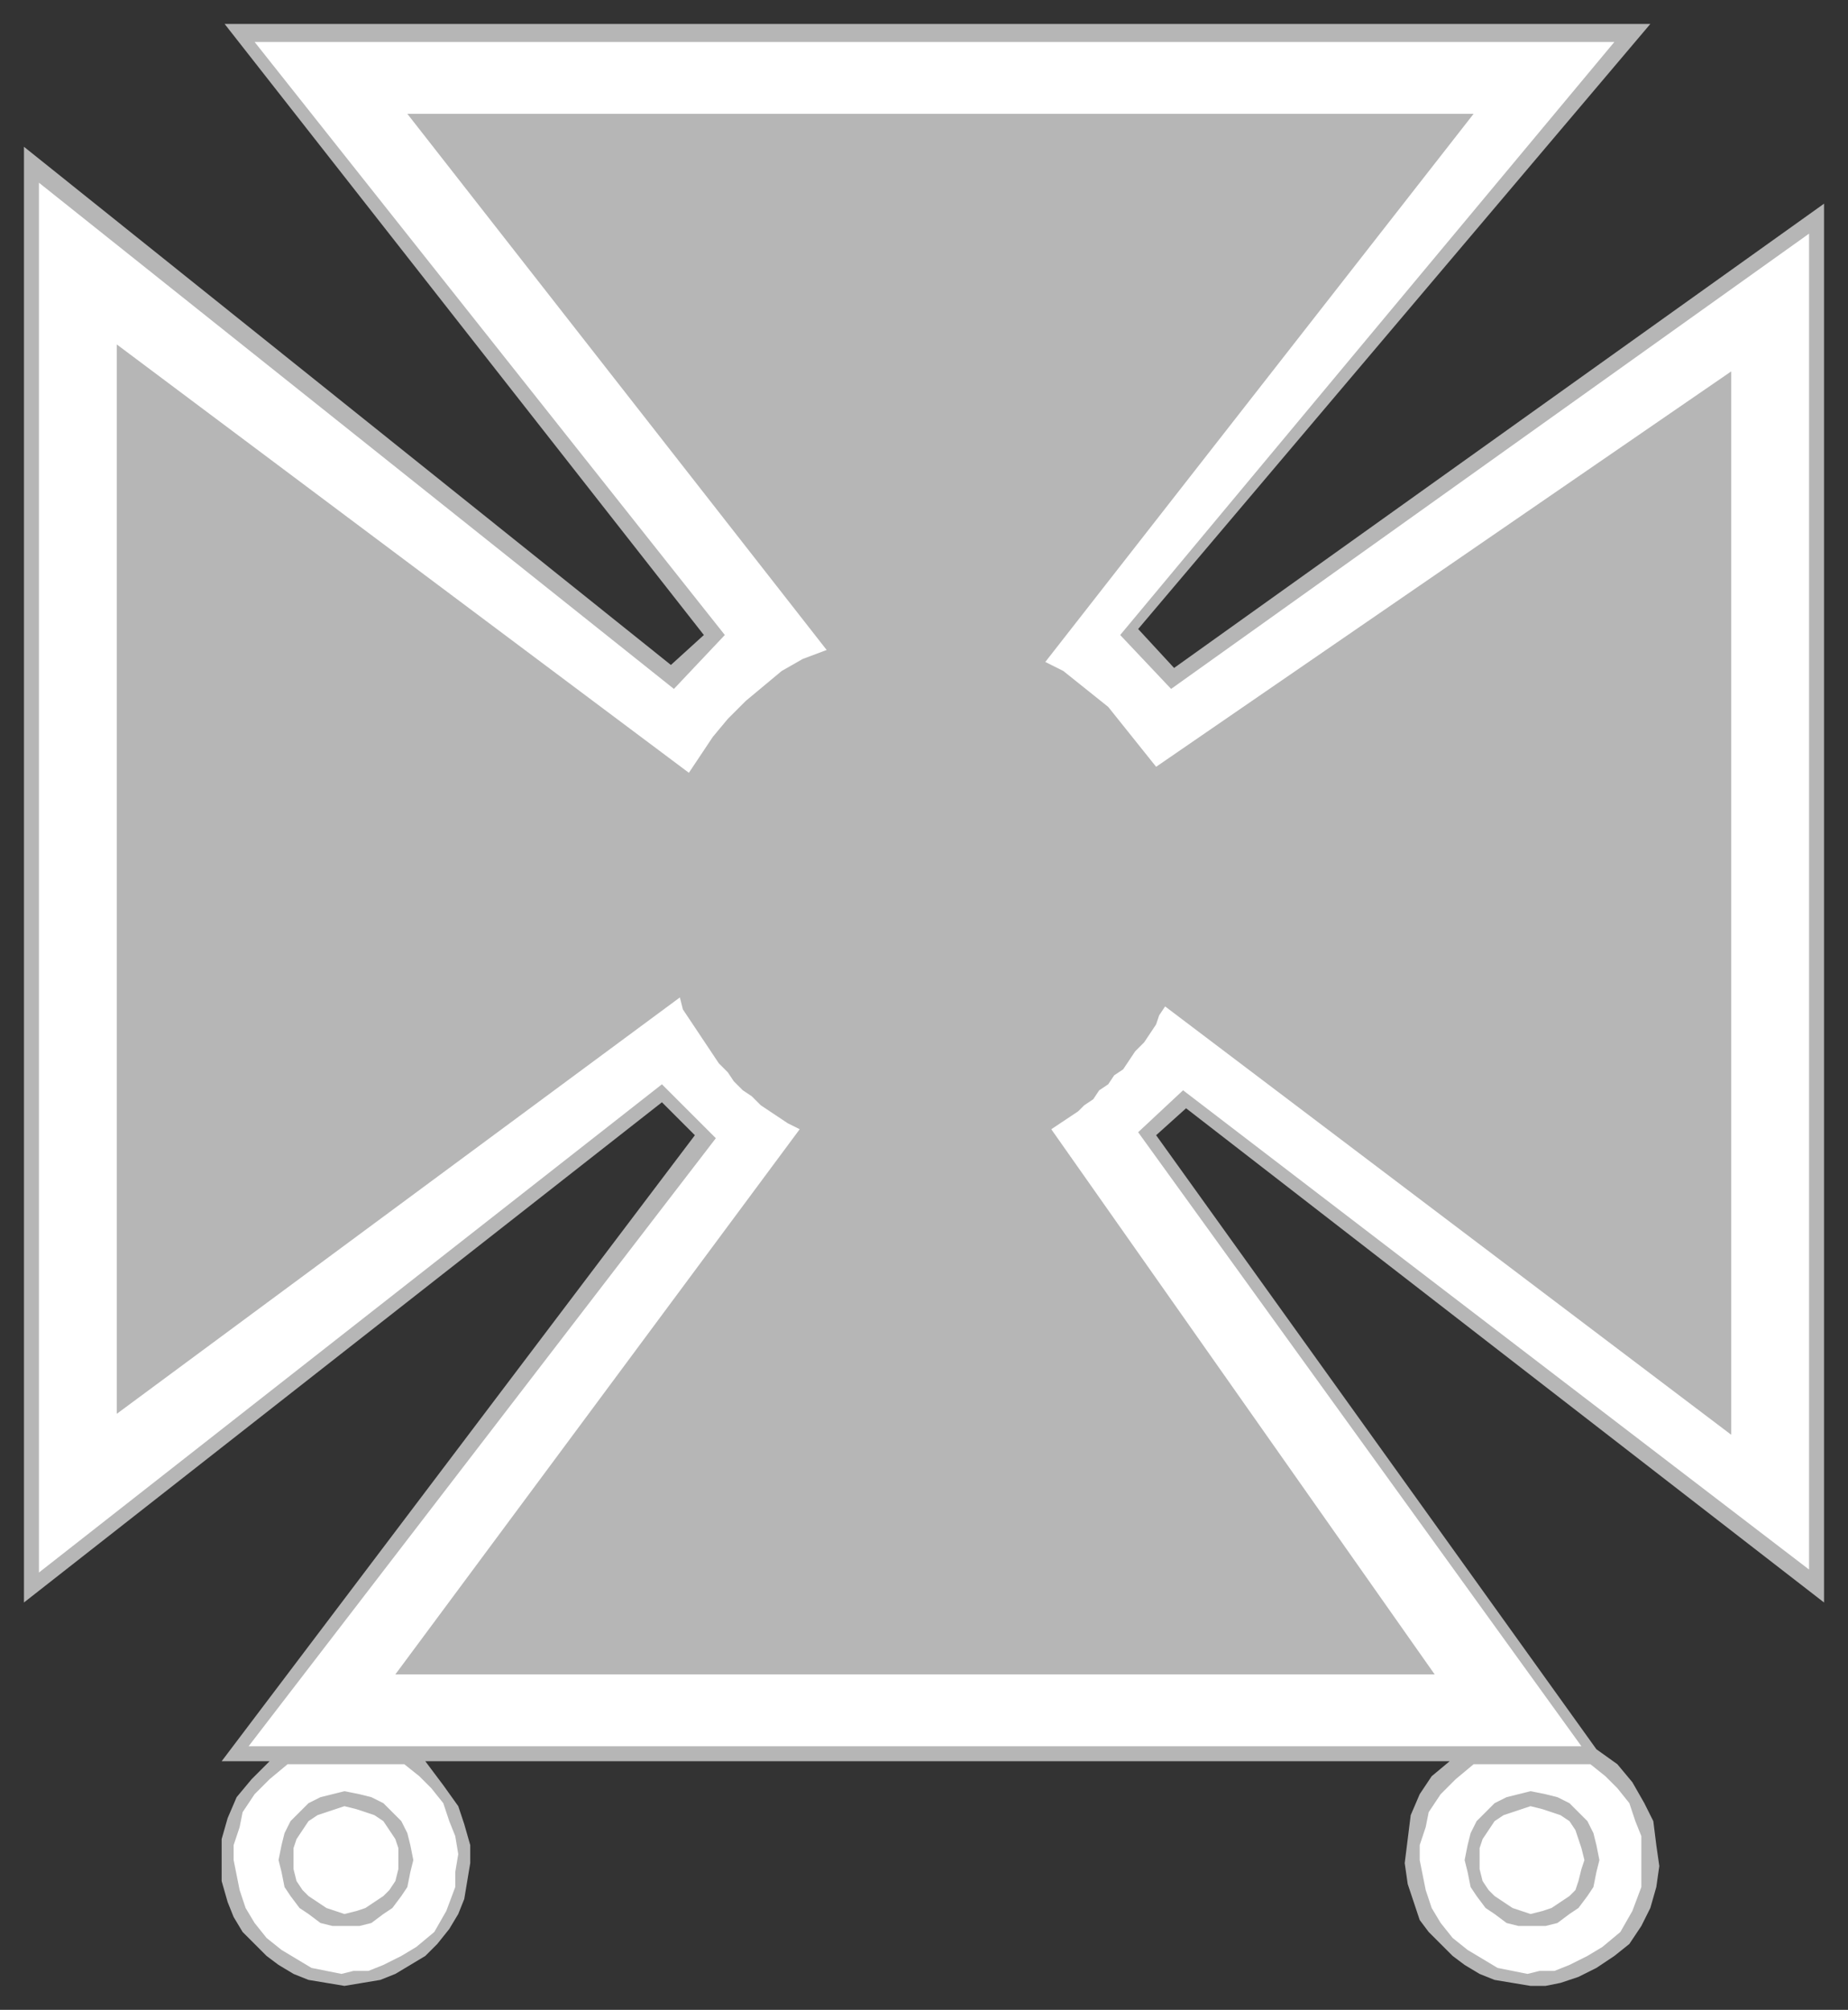
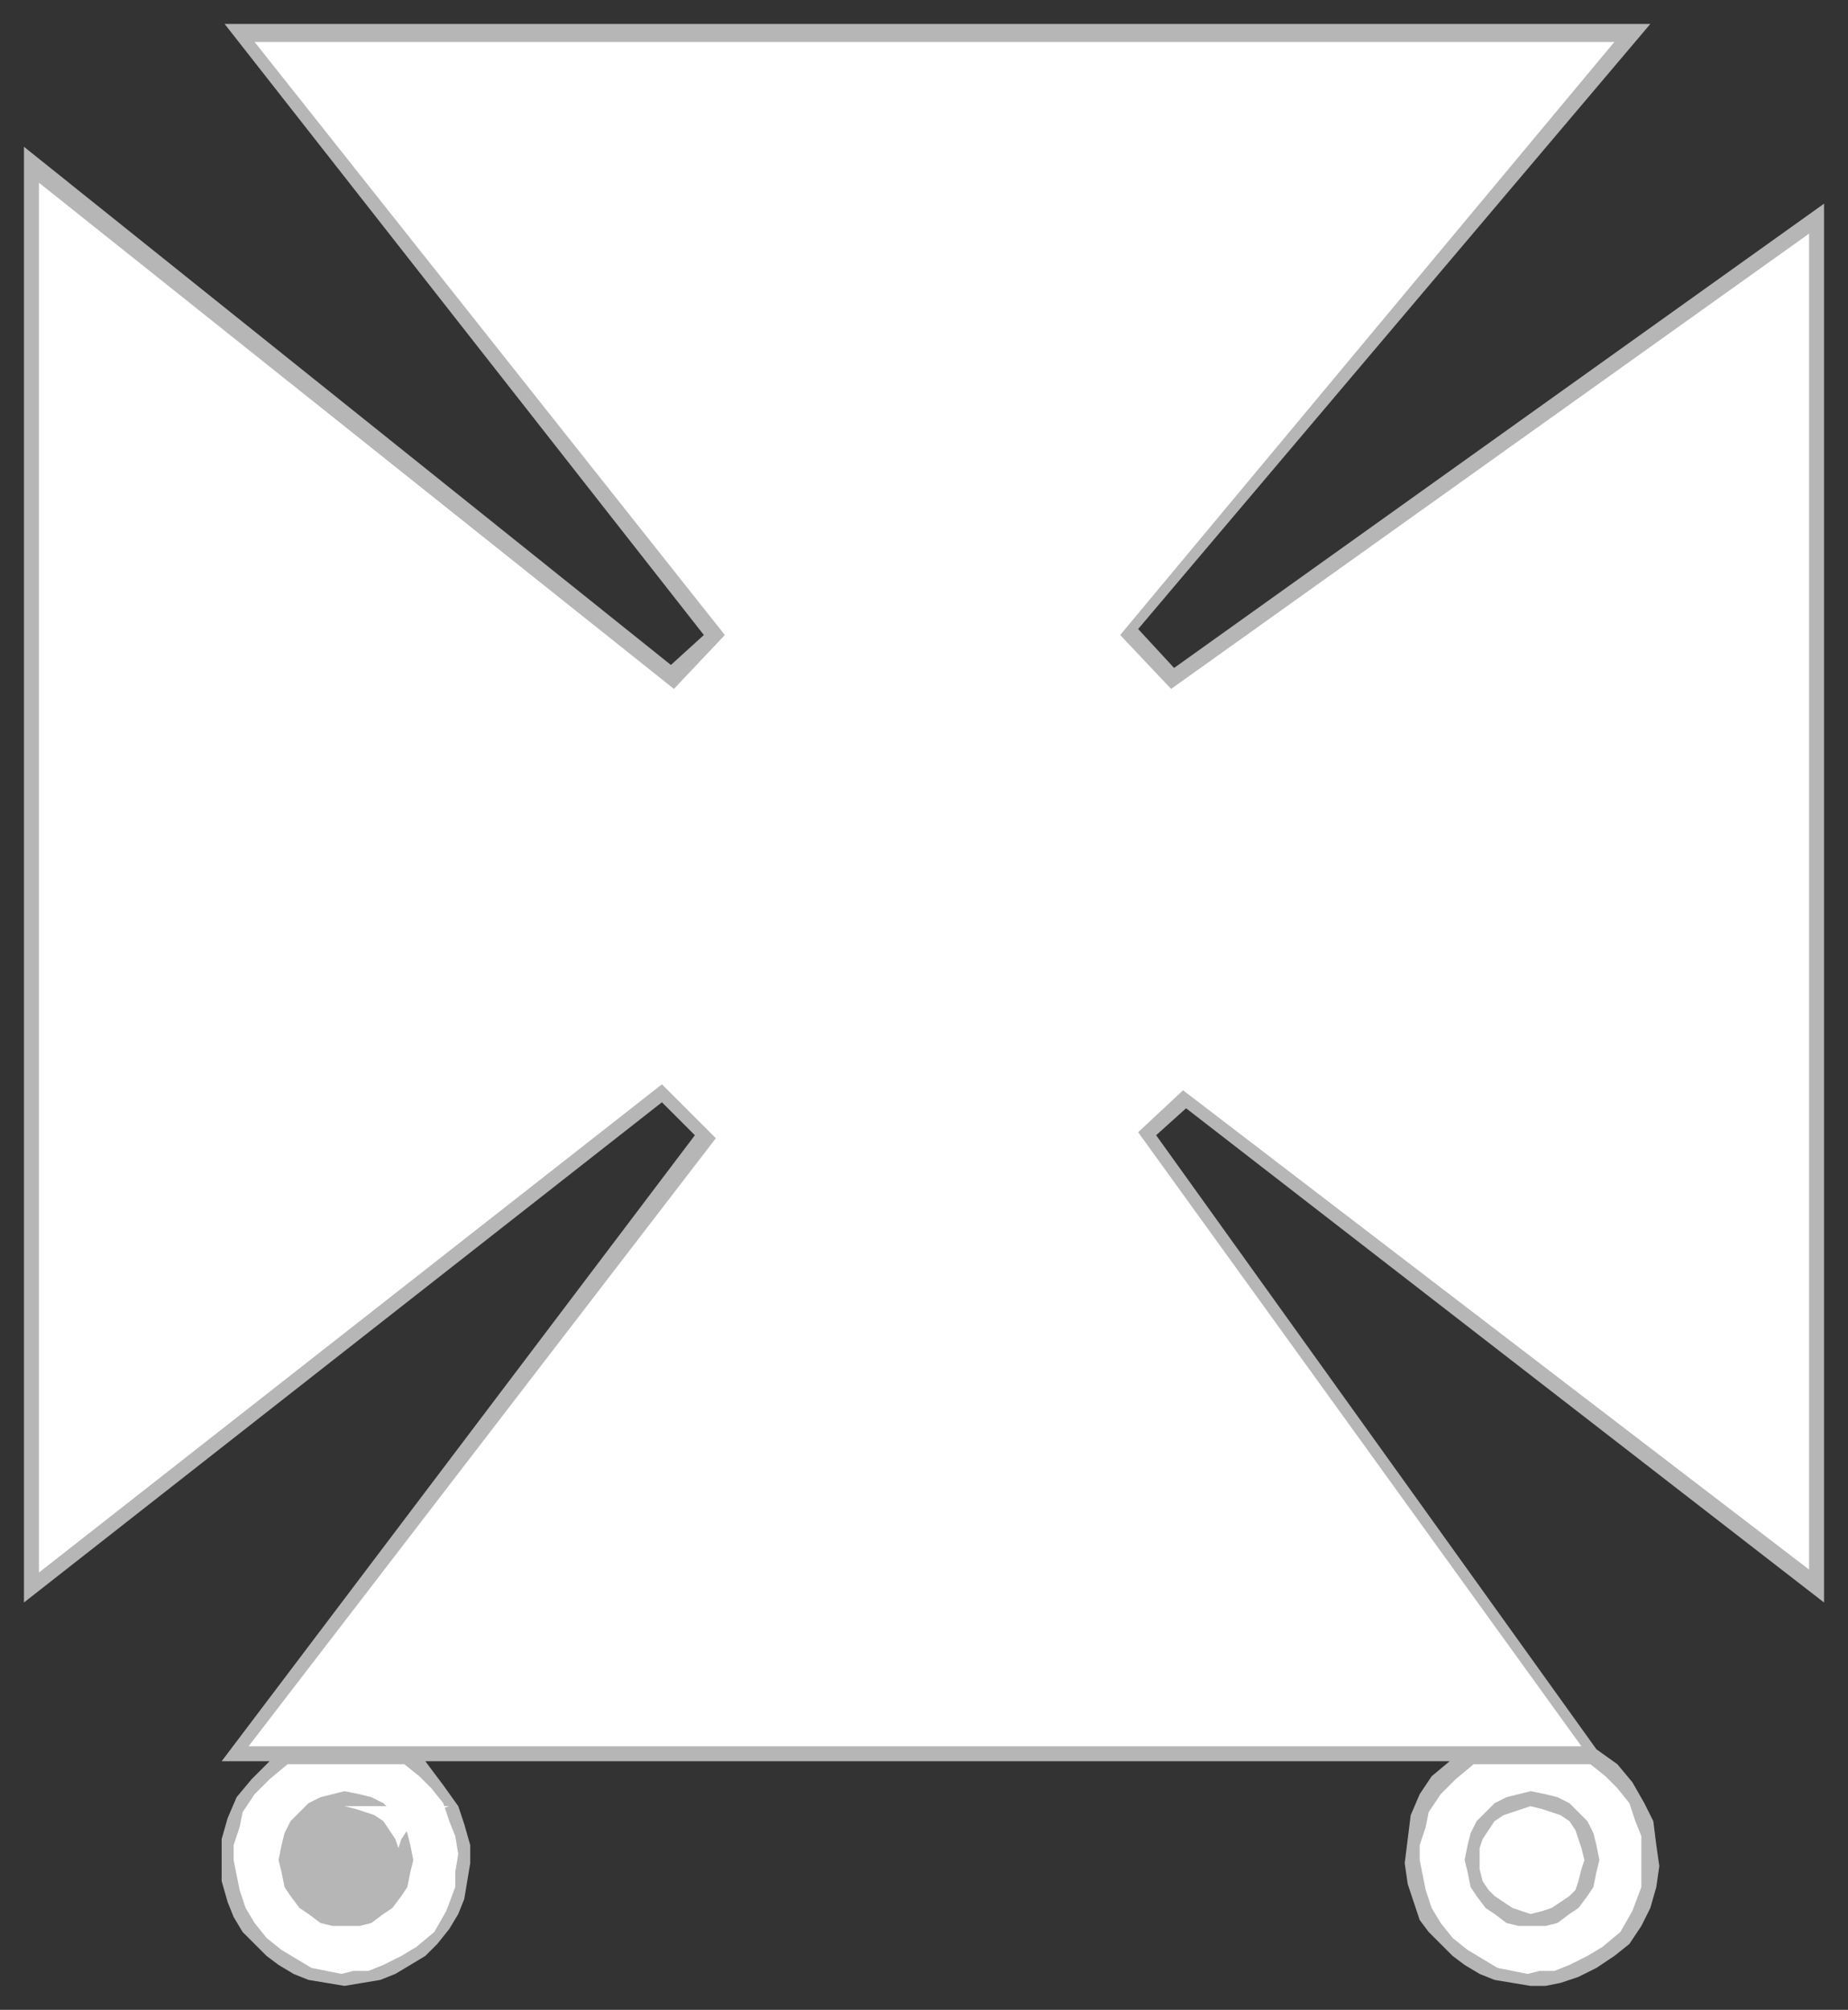
<svg xmlns="http://www.w3.org/2000/svg" fill-rule="evenodd" height="671" preserveAspectRatio="none" stroke-linecap="round" width="617">
  <rect width="100%" height="100%" fill="#333333" stroke="none" />
  <style>.brush0{fill:#fff}.brush1{fill:#b6b6b6}.pen1,.pen2{stroke:none}</style>
  <path class="pen1 brush1" d="M551 8 380 210l12 13L609 68v467L396 370l-10 9 147 205 7 5 5 6 4 7 3 6 1 8 1 7-1 7-2 7-3 6-4 6-5 4-6 4-6 3-6 2-5 1h-5l-6-1-6-1-5-2-5-3-4-3-4-4-4-4-3-4-2-6-2-6-1-7 1-8 1-8 3-7 4-6 6-5H142l6 8 5 7 2 6 2 7v6l-1 6-1 6-2 5-3 5-4 5-4 4-5 3-5 3-5 2-6 1-6 1-6-1-6-1-5-2-5-3-4-3-4-4-4-4-3-5-2-5-2-7v-14l2-7 3-7 5-6 6-6H74l158-209-11-11L8 535V49l216 173 11-10L75 8h476z" />
  <path class="pen2 brush0" d="m374 212 17 18L604 78v446L395 364l-15 14 148 205H83l156-203-18-18L13 525V61l212 169 17-18L85 14h454L374 212z" />
-   <path class="pen1 brush1" d="M492 38 349 221l6 3 5 4 5 4 5 4 4 5 4 5 4 5 4 5 192-132v355L389 336l-2 3-1 3-2 3-2 3-3 3-2 3-2 3-3 2-2 3-3 2-2 3-3 2-2 2-3 2-3 2-3 2 128 182H132l135-182-4-2-3-2-3-2-3-2-3-3-3-2-3-3-2-3-3-3-2-3-2-3-2-3-2-3-2-3-2-3-1-4L39 472V115l191 143 4-6 4-6 5-6 6-6 6-5 6-5 7-4 8-3L136 38h356z" />
  <path class="pen2 brush0" d="M96 589h39l5 4 4 4 4 5 2 6 2 5 1 6-1 6v5l-3 8-4 7-6 5-5 3-6 3-5 2h-5l-4 1-5-1-5-1-5-3-5-3-5-4-4-5-3-5-2-6-1-5-1-5v-5l2-6 1-5 4-6 5-5 6-5zm396 0h39l5 4 4 4 4 5 2 6 2 5v17l-3 8-4 7-6 5-5 3-6 3-5 2h-5l-4 1-5-1-5-1-5-3-5-3-5-4-4-5-3-5-2-6-1-5-1-5v-5l2-6 1-5 4-6 5-5 6-5z" />
  <path class="pen1 brush1" d="m115 598 5 1 4 1 4 2 3 3 3 3 2 4 1 4 1 5-1 4-1 5-2 3-3 4-3 2-4 3-4 1h-9l-4-1-4-3-3-2-3-4-2-3-1-5-1-4 1-5 1-4 2-4 3-3 3-3 4-2 4-1 4-1zm396 0 5 1 4 1 4 2 3 3 3 3 2 4 1 4 1 5-1 4-1 5-2 3-3 4-3 2-4 3-4 1h-9l-4-1-4-3-3-2-3-4-2-3-1-5-1-4 1-5 1-4 2-4 3-3 3-3 4-2 4-1 4-1z" />
-   <path class="pen2 brush0" d="m115 603 4 1 3 1 3 1 3 2 2 3 2 3 1 3v7l-1 4-2 3-2 2-3 2-3 2-3 1-4 1-3-1-3-1-3-2-3-2-2-2-2-3-1-4v-7l1-3 2-3 2-3 3-2 3-1 3-1 3-1zm396 0 4 1 3 1 3 1 3 2 2 3 1 3 1 3 1 4-1 3-1 4-1 3-2 2-3 2-3 2-3 1-4 1-3-1-3-1-3-2-3-2-2-2-2-3-1-4v-7l1-3 2-3 2-3 3-2 3-1 3-1 3-1z" />
+   <path class="pen2 brush0" d="m115 603 4 1 3 1 3 1 3 2 2 3 2 3 1 3v7v-7l1-3 2-3 2-3 3-2 3-1 3-1 3-1zm396 0 4 1 3 1 3 1 3 2 2 3 1 3 1 3 1 4-1 3-1 4-1 3-2 2-3 2-3 2-3 1-4 1-3-1-3-1-3-2-3-2-2-2-2-3-1-4v-7l1-3 2-3 2-3 3-2 3-1 3-1 3-1z" />
</svg>